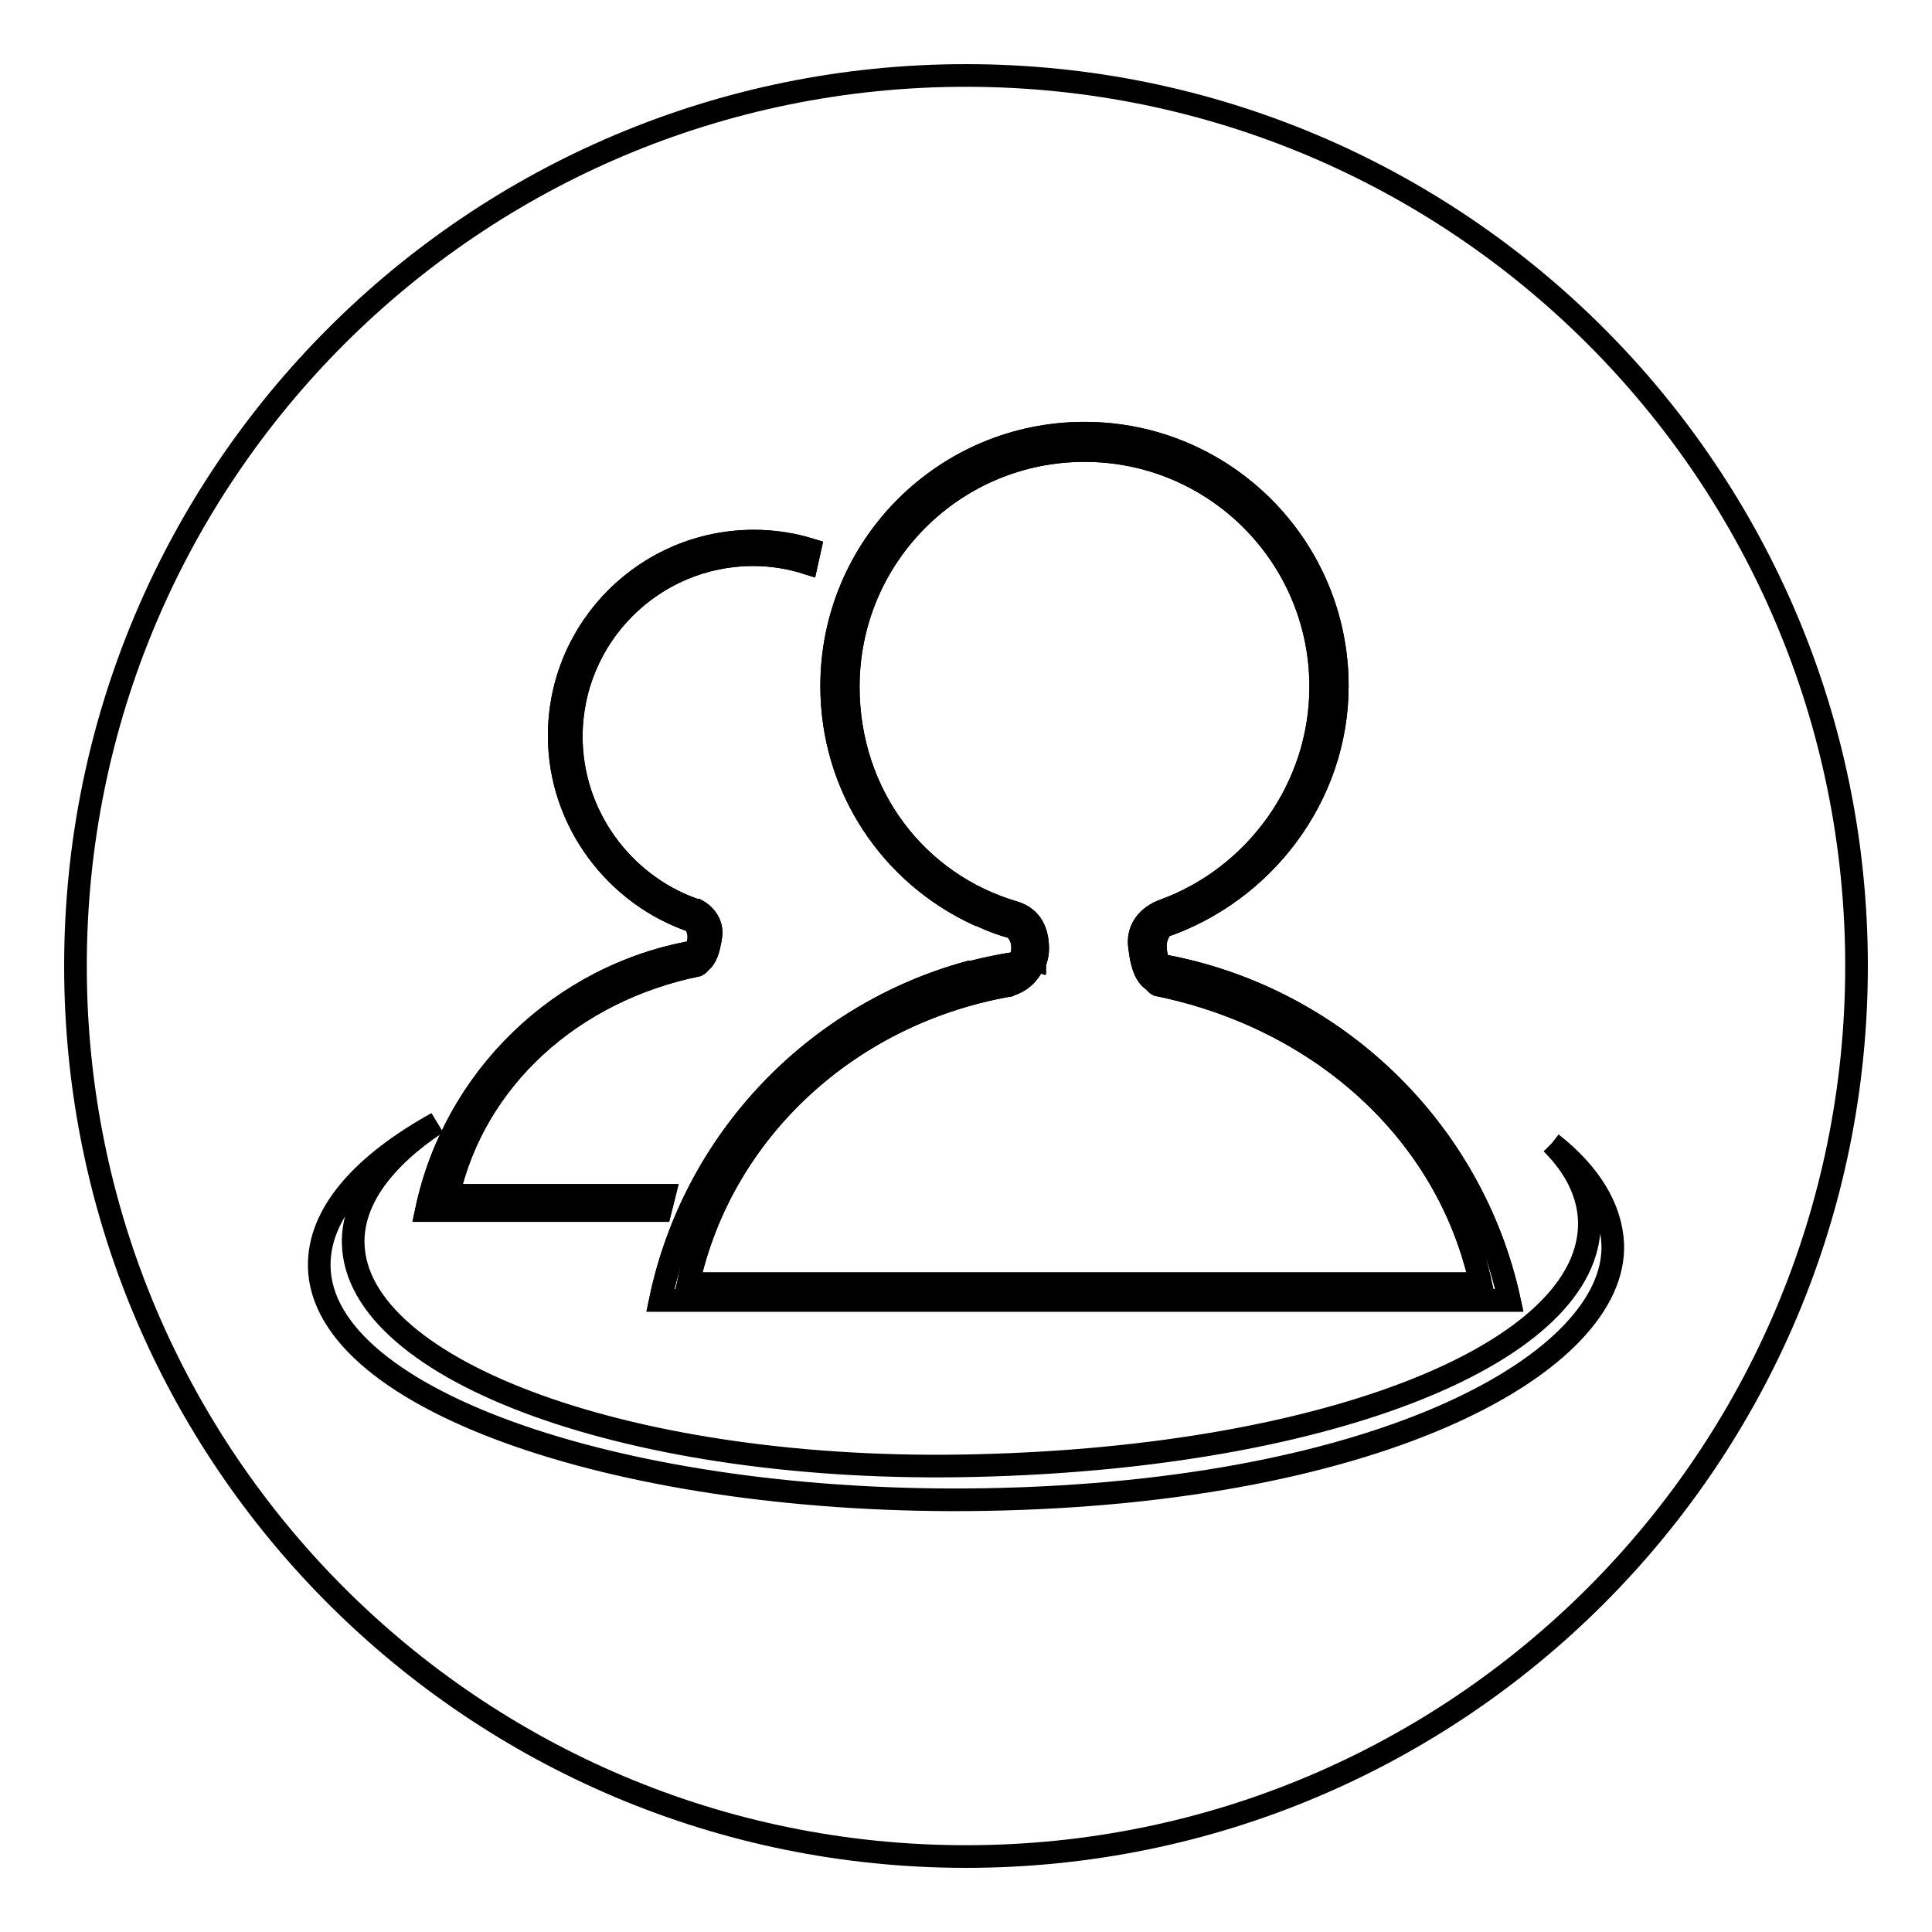
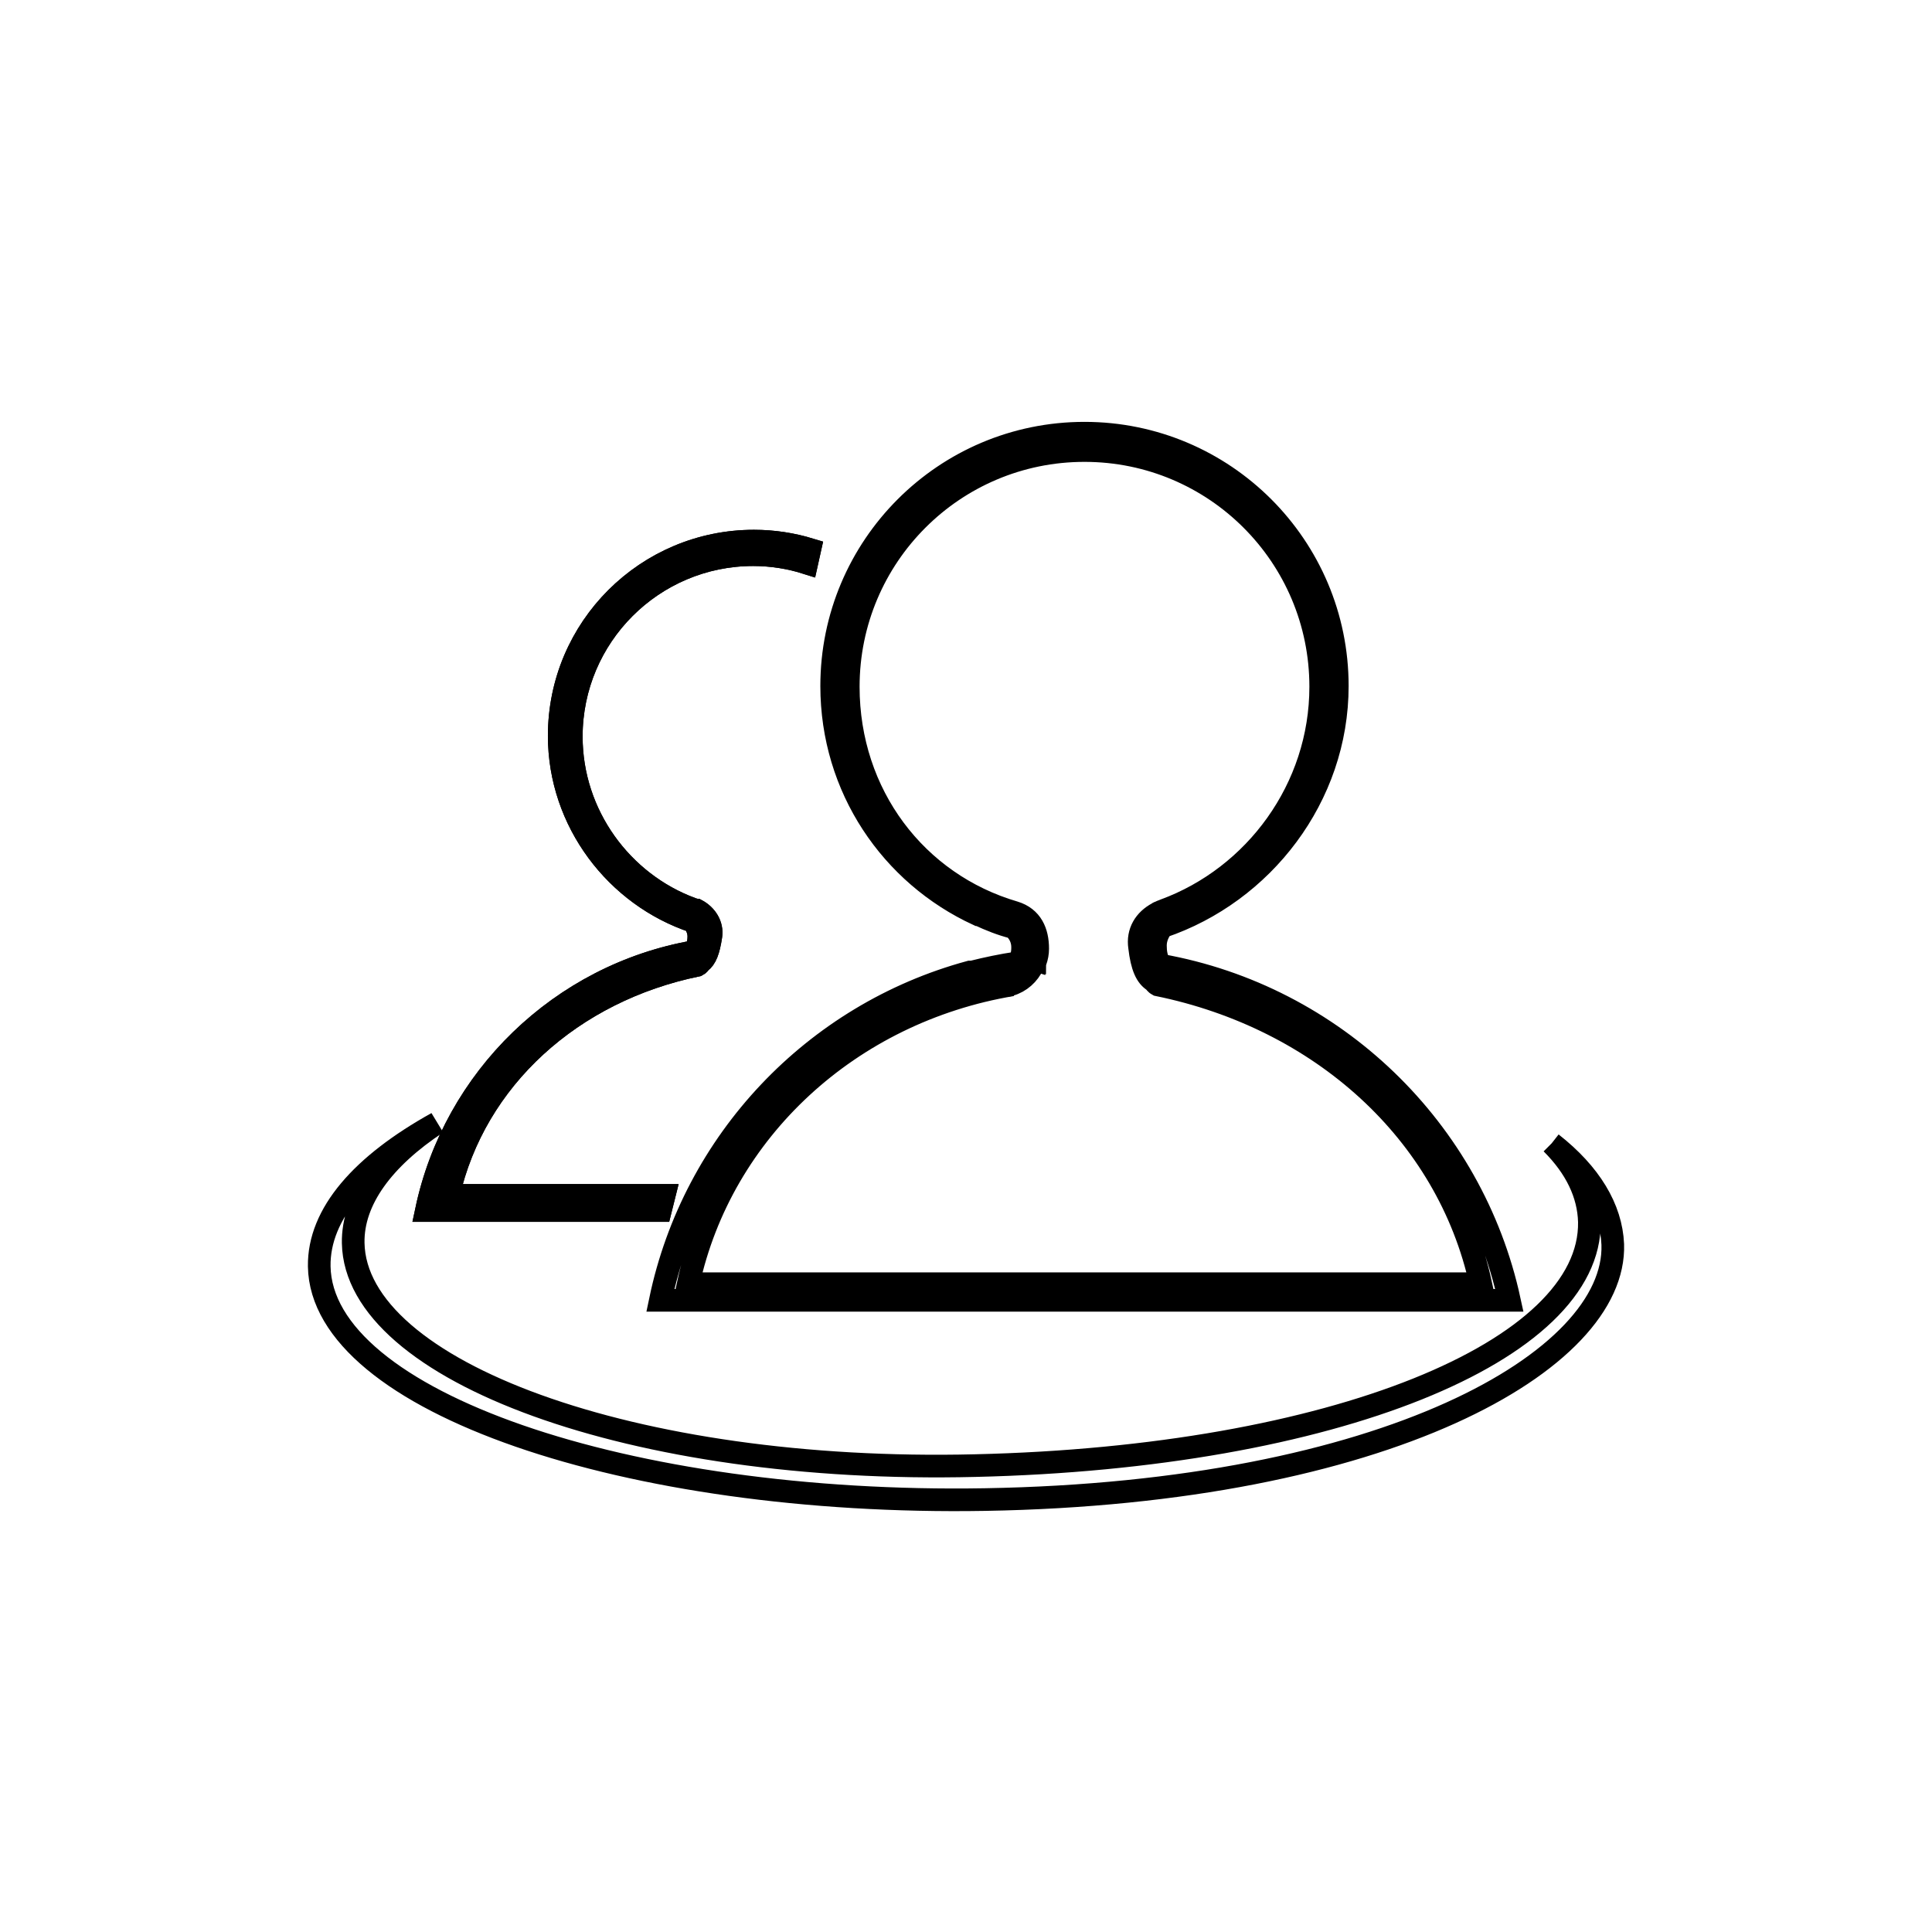
<svg xmlns="http://www.w3.org/2000/svg" version="1.1" x="0px" y="0px" viewBox="0 0 256 256" enable-background="new 0 0 256 256" xml:space="preserve">
  <g>
    <g>
-       <path stroke-width="3" fill-opacity="0" stroke="#000000" d="M246,128c0,65.2-52.8,118-118,118c-65.2,0-118-52.8-118-118C10,62.8,62.8,10,128,10C193.2,10,246,62.8,246,128L246,128z" />
      <path stroke-width="3" fill-opacity="0" stroke="#000000" d="M205.6,151.5c3.2,3.2,4.9,6.7,5,10.4c0.3,17.1-33.9,31.2-81.4,32.3c-45.2,1.1-82.1-12.5-82.4-29.5c-0.1-5.7,4-11.2,11.1-15.9c-9.9,5.5-15.7,12-15.6,19c0.3,17.9,40.9,31.7,88.2,30.9c53.1-0.9,83.7-18.4,83.2-33.8C213.5,160.1,210.7,155.5,205.6,151.5" />
-       <path stroke-width="3" fill-opacity="0" stroke="#000000" d="M153.8,127.9c-0.6-0.8-0.7-1.8-0.7-2.6c0-1,0.4-1.8,0.9-2.5c13.3-4.5,23.2-17.2,23.2-31.9c0-18.5-15-33.5-33.5-33.5c-18.5,0-33.5,15-33.5,33.5c0,13.5,7.9,25,19.4,30.3c0,0,0,0,0,0c0,0,0.1,0,0.1,0c1.5,0.7,3,1.3,4.6,1.7c0.7,0.6,1.2,1.5,1.2,2.6c0,0.8-0.1,1.6-0.8,2.1c-2,0.3-3.9,0.7-5.9,1.2c-0.1,0-0.2,0-0.3,0c0,0,0,0,0,0c-20.6,5.6-36.6,22.4-41,43.5h112.5C195.1,149.7,176.8,132,153.8,127.9L153.8,127.9z M134.1,130.5c-0.3,0-0.5,0.1-0.5,0.1c0.1,0,0.1-0.1,0.2-0.1c1.4-0.4,2.5-1.4,3.1-2.7c0,0,0-0.1,0.1-0.1c0,0,0-0.1,0.1-0.1c0-0.1,0.1-0.2,0.1-0.2h0c0.2-0.6,0.3-1.1,0.3-1.7c0-2.2-0.8-4.1-3.1-4.8c0,0,0,0,0,0c-13-3.8-22-15.6-22-29.9c0-17.3,14-31.3,31.3-31.3c17.3,0,31.3,14,31.3,31.3c0,13.5-8.7,25.2-20.7,29.6c-0.3,0.1-0.5,0.2-0.7,0.3c0,0-0.1,0-0.2,0.1v0c-1.7,0.9-2.7,2.5-2.4,4.5c0.3,2.6,0.9,3.9,1.9,4.5c0.3,0.4,0.5,0.5,0.5,0.5c21.6,4.4,38.4,19.5,42.8,39.6h-105C95.6,149.8,112.6,134.1,134.1,130.5L134.1,130.5z" />
      <path stroke-width="3" fill-opacity="0" stroke="#000000" d="M153.8,127.9c-0.6-0.8-0.7-1.8-0.7-2.6c0-1,0.4-1.8,0.9-2.5c13.3-4.5,23.2-17.2,23.2-31.9c0-18.5-15-33.5-33.5-33.5c-18.5,0-33.5,15-33.5,33.5c0,13.5,7.9,25,19.4,30.3c0,0,0,0,0,0c0,0,0.1,0,0.1,0c1.5,0.7,3,1.3,4.6,1.7c0.7,0.6,1.2,1.5,1.2,2.6c0,0.8-0.1,1.6-0.8,2.1c-2,0.3-3.9,0.7-5.9,1.2c-0.1,0-0.2,0-0.3,0c0,0,0,0,0,0c-20.6,5.6-36.6,22.4-41,43.5h112.5C195.1,149.7,176.8,132,153.8,127.9L153.8,127.9z M134.1,130.5c-0.3,0-0.5,0.1-0.5,0.1c0.1,0,0.1-0.1,0.2-0.1c1.4-0.4,2.5-1.4,3.1-2.7c0,0,0-0.1,0.1-0.1c0,0,0-0.1,0.1-0.1c0-0.1,0.1-0.2,0.1-0.2h0c0.2-0.6,0.3-1.1,0.3-1.7c0-2.2-0.8-4.1-3.1-4.8c0,0,0,0,0,0c-13-3.8-22-15.6-22-29.9c0-17.3,14-31.3,31.3-31.3c17.3,0,31.3,14,31.3,31.3c0,13.5-8.7,25.2-20.7,29.6c-0.3,0.1-0.5,0.2-0.7,0.3c0,0-0.1,0-0.2,0.1v0c-1.7,0.9-2.7,2.5-2.4,4.5c0.3,2.6,0.9,3.9,1.9,4.5c0.3,0.4,0.5,0.5,0.5,0.5c21.6,4.4,38.4,19.5,42.8,39.6h-105C95.6,149.8,112.6,134.1,134.1,130.5L134.1,130.5z" />
      <path stroke-width="3" fill-opacity="0" stroke="#000000" d="M106.9,74.6c-2.2-0.7-4.6-1.1-7.1-1.1c-13.3,0-24.1,10.8-24.1,24.1c0,10.4,6.7,19.4,15.9,22.8c0.2,0.1,0.4,0.1,0.6,0.2c0,0,0.1,0,0.1,0c0,0,0,0,0,0c1.3,0.7,2.1,2,1.9,3.4c-0.3,2-0.7,3-1.4,3.5c-0.2,0.3-0.4,0.4-0.4,0.4c-16.6,3.4-29.5,15-33,30.5H88l-0.5,2H56.5c3.7-17.5,17.8-31.2,35.5-34.3c0.5-0.7,0.6-1.4,0.6-2c0-0.8-0.3-1.4-0.7-2c-10.2-3.4-17.8-13.2-17.8-24.6c0-14.3,11.6-25.8,25.8-25.8c2.6,0,5.1,0.4,7.4,1.1L106.9,74.6L106.9,74.6z" />
      <path stroke-width="3" fill-opacity="0" stroke="#000000" d="M106.9,74.6c-2.2-0.7-4.6-1.1-7.1-1.1c-13.3,0-24.1,10.8-24.1,24.1c0,10.4,6.7,19.4,15.9,22.8c0.2,0.1,0.4,0.1,0.6,0.2c0,0,0.1,0,0.1,0c0,0,0,0,0,0c1.3,0.7,2.1,2,1.9,3.4c-0.3,2-0.7,3-1.4,3.5c-0.2,0.3-0.4,0.4-0.4,0.4c-16.6,3.4-29.5,15-33,30.5H88l-0.5,2H56.5c3.7-17.5,17.8-31.2,35.5-34.3c0.5-0.7,0.6-1.4,0.6-2c0-0.8-0.3-1.4-0.7-2c-10.2-3.4-17.8-13.2-17.8-24.6c0-14.3,11.6-25.8,25.8-25.8c2.6,0,5.1,0.4,7.4,1.1L106.9,74.6L106.9,74.6z" />
    </g>
  </g>
</svg>